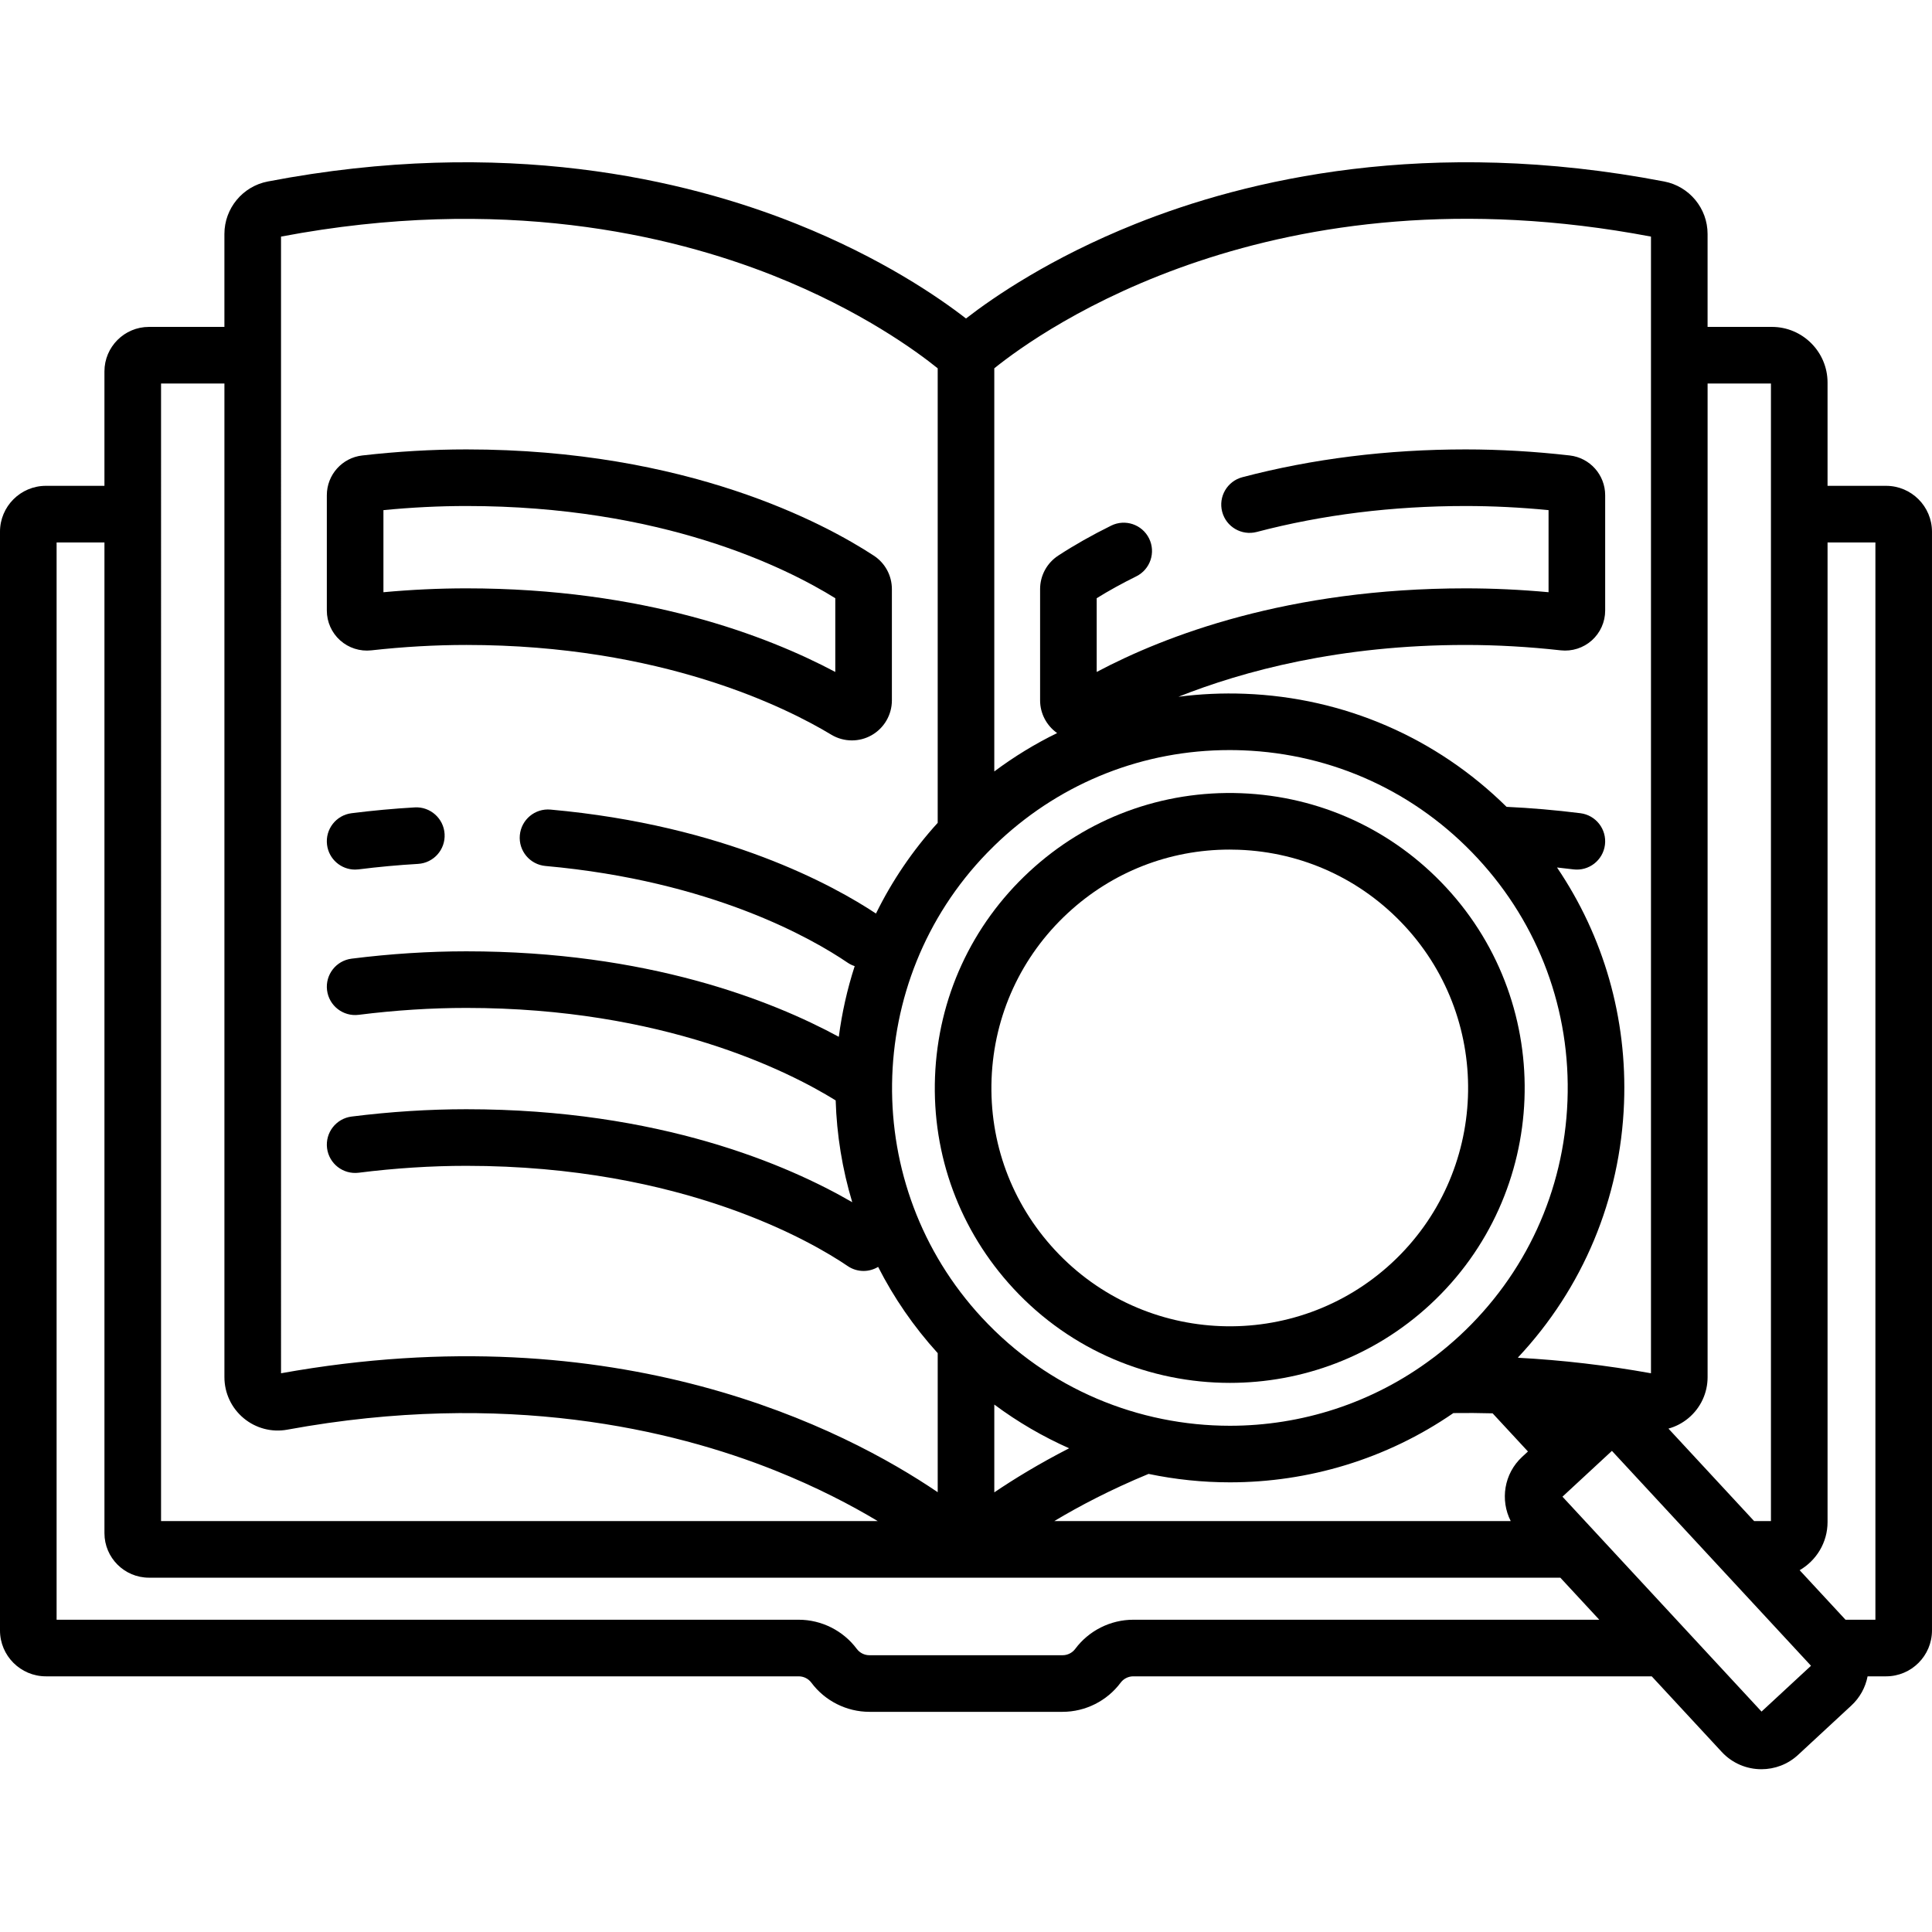
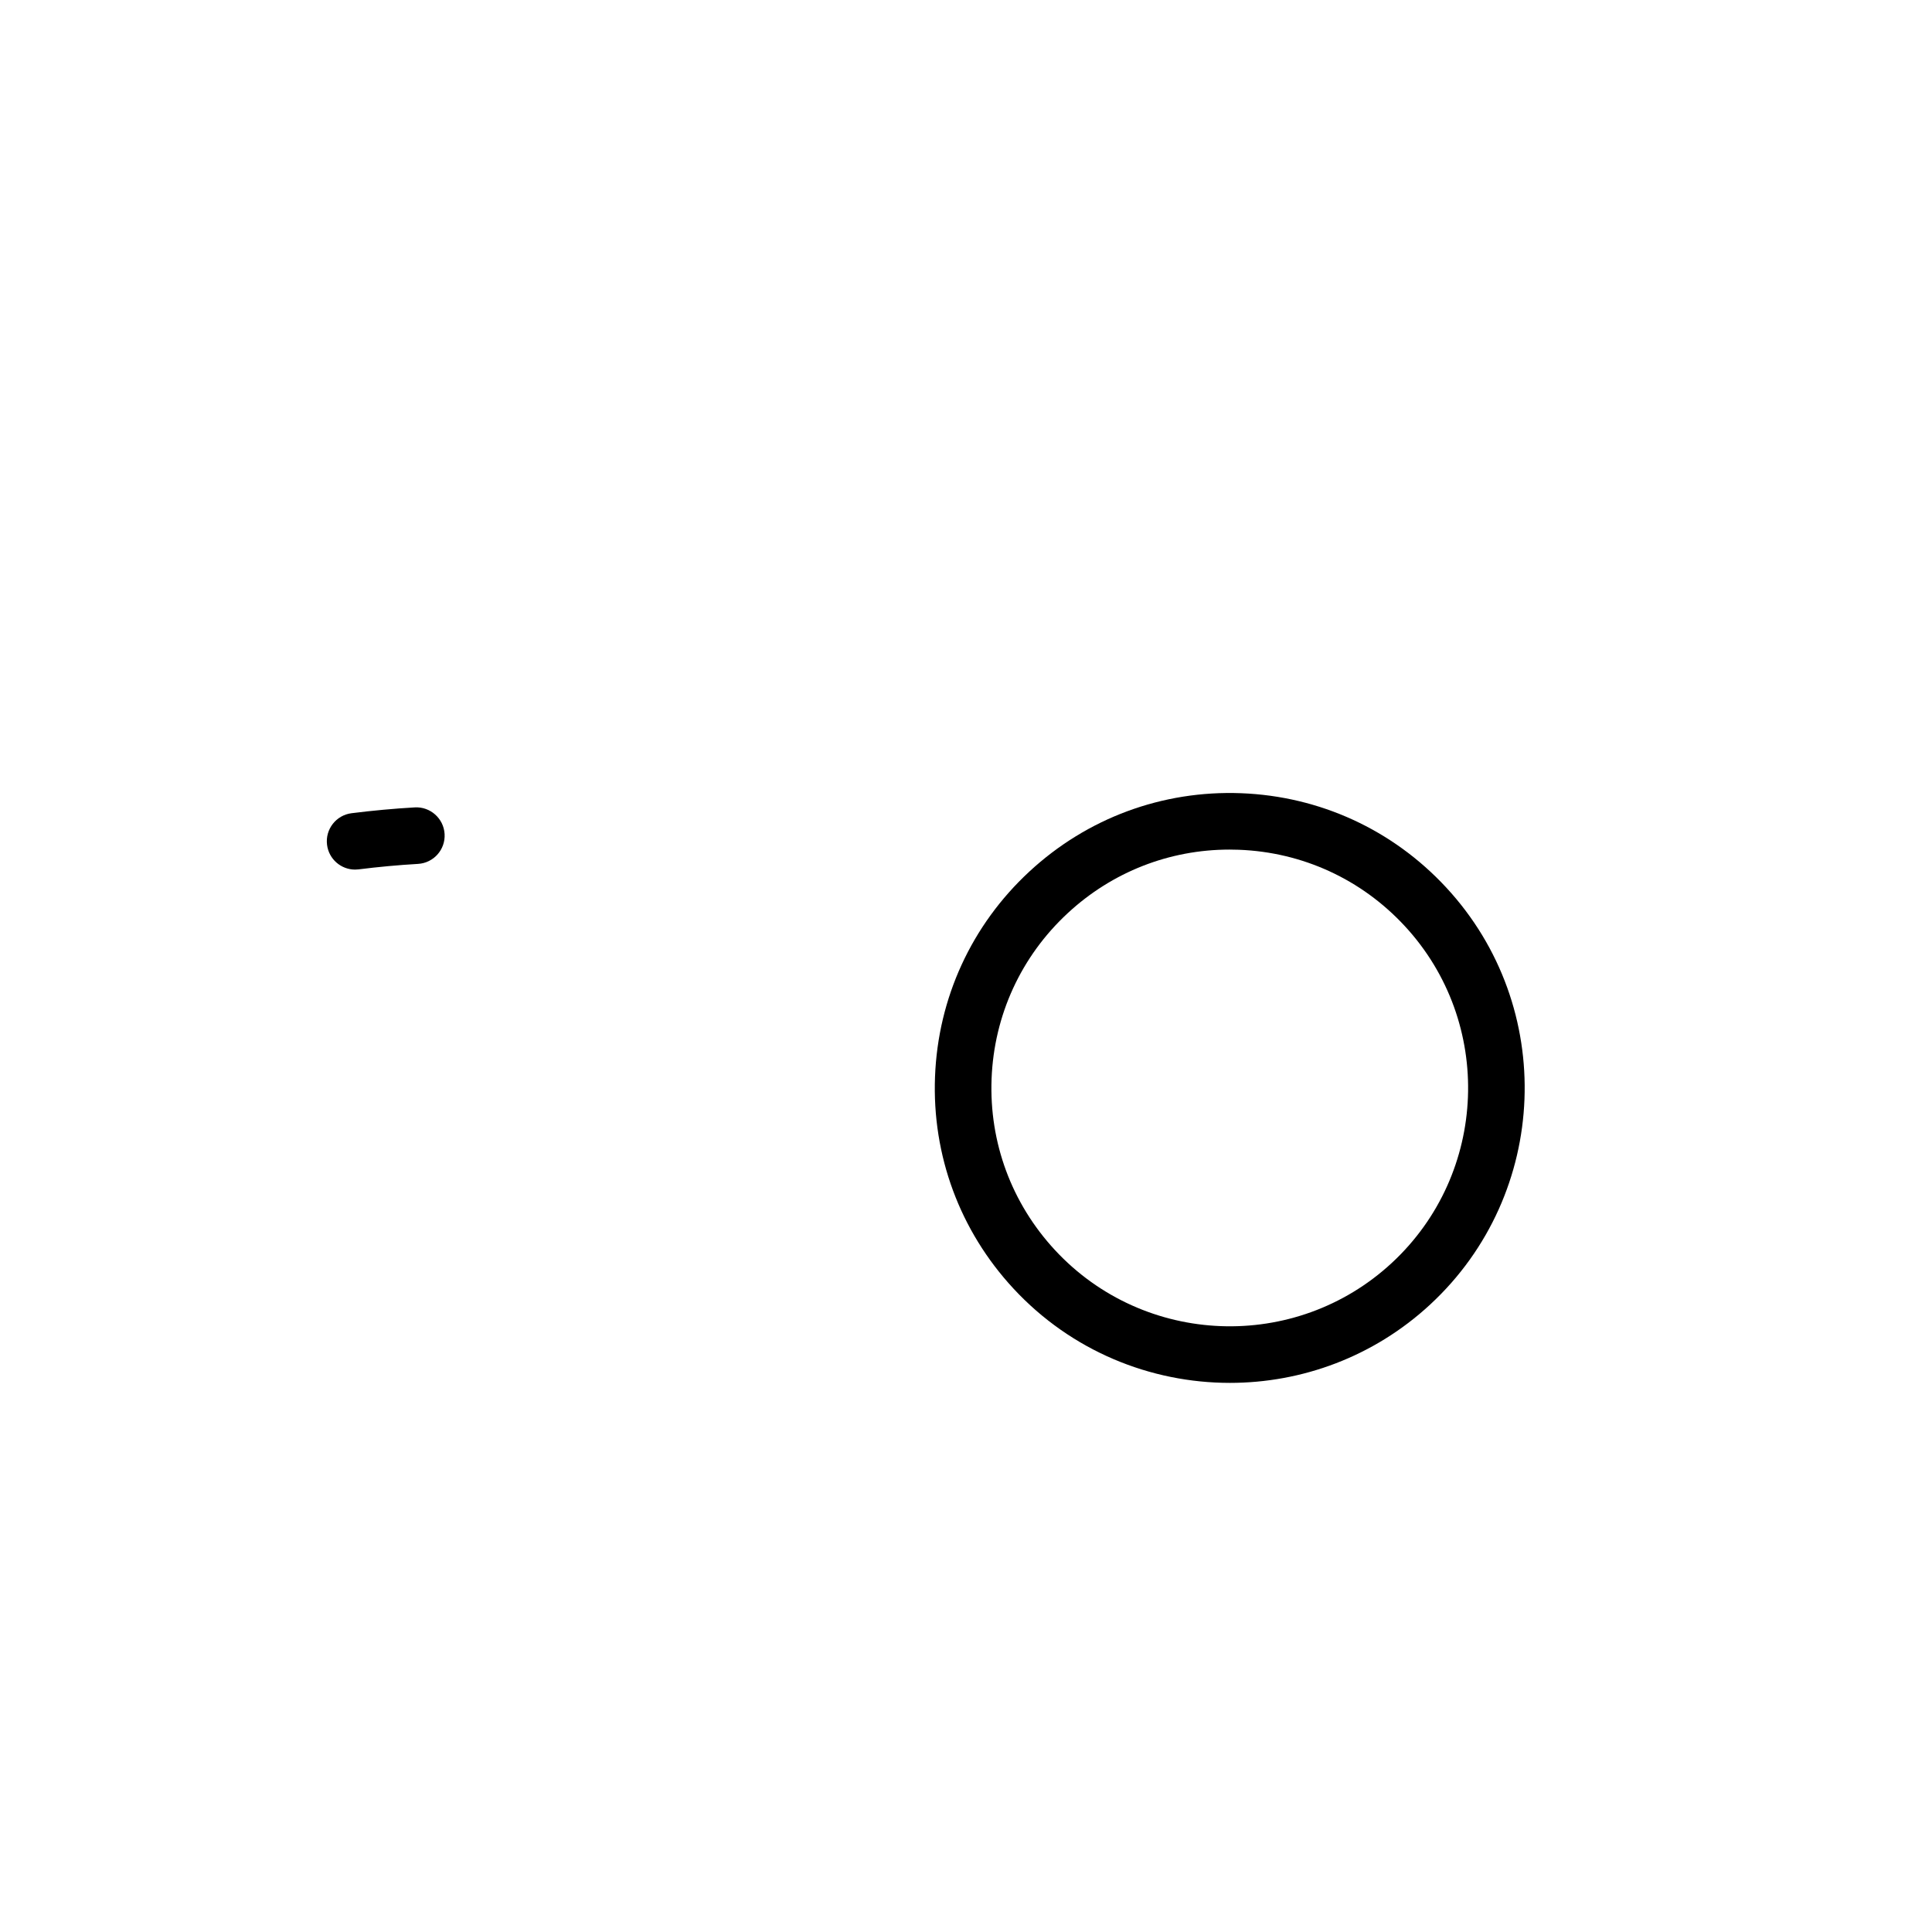
<svg xmlns="http://www.w3.org/2000/svg" height="512pt" viewBox="0 -43 512.001 512" width="512pt">
  <path d="m109.902 170.969c-5.5.316-11.129.836-16.727 1.539-4.109.516-7.023 4.266-6.504 8.375.477 3.793 3.703 6.566 7.43 6.566.312 0 .629-.02.945-.059 5.266-.66 10.555-1.148 15.727-1.449 4.137-.238 7.293-3.785 7.051-7.922-.238-4.137-3.812-7.297-7.922-7.051zm0 0" />
-   <path d="m90.141 126.703c2.25 2.016 5.262 2.98 8.273 2.645 8.508-.949 16.977-1.43 25.176-1.43 51.738 0 84.852 16.625 96.688 23.77 1.684 1.02 3.582 1.527 5.484 1.527 1.797 0 3.594-.453 5.207-1.367 3.324-1.875 5.391-5.414 5.391-9.238v-29.488c0-3.594-1.797-6.914-4.809-8.879-12.938-8.465-49.355-28.145-107.961-28.145-8.996 0-18.273.539-27.59 1.605-5.352.613-9.387 5.145-9.387 10.539v30.566c0 3.012 1.285 5.891 3.527 7.895zm11.473-34.512c7.43-.727 14.801-1.094 21.977-1.094 51.777 0 84.465 16.176 97.77 24.434v19.543c-18.105-9.613-50.75-22.156-97.77-22.156-7.188 0-14.559.344-21.977 1.027zm0 0" />
  <path d="m268.559 298.465c15.383 16.602 36.355 25.012 57.383 25.012 19.02 0 38.082-6.879 53.102-20.793 31.625-29.297 33.52-78.859 4.223-110.48-14.191-15.32-33.5-24.195-54.367-24.996-20.844-.793-40.797 6.582-56.117 20.773-15.316 14.191-24.195 33.5-24.992 54.367-.801 20.867 6.578 40.797 20.77 56.117zm-5.781-55.543c.645-16.867 7.816-32.469 20.195-43.938 11.773-10.91 26.918-16.836 42.879-16.836.82 0 1.645.016 2.473.047 16.863.645 32.465 7.816 43.938 20.199 23.676 25.555 22.145 65.609-3.41 89.285-25.562 23.676-65.613 22.148-89.289-3.41-11.469-12.379-17.43-28.484-16.785-45.348zm0 0" />
-   <path d="m499.836 85.75h-15.516v-27.367c0-8.133-6.617-14.75-14.75-14.75h-17.043v-24.633c0-6.777-4.832-12.625-11.488-13.902-62.629-12.027-110.805-.516-140.188 11.258-22.414 8.98-37.523 19.363-44.852 25.047-7.328-5.684-22.438-16.066-44.852-25.047-29.387-11.773-77.559-23.281-140.188-11.258-6.656 1.277-11.488 7.125-11.488 13.902v24.633h-20c-6.5 0-11.793 5.293-11.793 11.793v30.324h-15.516c-6.707 0-12.164 5.457-12.164 12.164v291.164c0 6.711 5.457 12.168 12.164 12.168h199.512c1.312 0 2.562.629 3.344 1.68 3.602 4.84 9.352 7.727 15.379 7.727h51.203c6.027 0 11.777-2.887 15.379-7.727.781-1.051 2.035-1.68 3.344-1.68h137.402l18.562 20.039c2.816 3.039 6.656 4.578 10.508 4.578 3.48 0 6.973-1.258 9.719-3.805l14.117-13.078c2.25-2.086 3.727-4.777 4.301-7.734h4.902c6.707 0 12.164-5.457 12.164-12.168v-291.164c0-6.707-5.457-12.164-12.164-12.164zm-52.402 247.082c3.238-2.699 5.098-6.66 5.098-10.875v-263.324h16.789v301.469h-4.461l-22.703-24.508c1.91-.527 3.711-1.457 5.277-2.762zm-183.934-278.227c12.535-10.109 73.852-53.895 174.027-34.906v301.23c-11.809-2.121-23.57-3.488-35.16-4.105l-.082-.086c17.215-18.355 27.133-42.023 28.102-67.414.859-22.484-5.379-44.148-17.762-62.434 1.441.156 2.883.32 4.328.5 4.105.516 7.859-2.398 8.375-6.508.516-4.109-2.398-7.859-6.508-8.375-6.562-.824-13.109-1.387-19.566-1.688-18.613-18.359-43.055-28.961-69.355-29.965-5.938-.227-11.82.047-17.602.793 17.164-6.824 42.762-13.73 76.113-13.73 8.199 0 16.668.477 25.176 1.426 3 .336 6.02-.625 8.27-2.641 2.242-2.008 3.531-4.887 3.531-7.895v-30.566c0-5.395-4.039-9.926-9.395-10.543-9.309-1.062-18.59-1.602-27.582-1.602-20.691 0-40.602 2.477-59.176 7.367-4.004 1.055-6.398 5.156-5.344 9.164 1.055 4.004 5.156 6.391 9.164 5.344 17.328-4.562 35.953-6.875 55.352-6.875 7.172 0 14.551.367 21.977 1.09v21.754c-7.418-.68-14.789-1.023-21.977-1.023-47.02 0-79.66 12.543-97.77 22.156v-19.543c3.195-1.984 6.711-3.926 10.477-5.785 3.715-1.836 5.238-6.332 3.406-10.047-1.836-3.715-6.332-5.238-10.047-3.402-5.105 2.52-9.82 5.191-14.023 7.941-3.012 1.969-4.812 5.289-4.812 8.883v29.488c0 3.469 1.715 6.691 4.512 8.66-5.82 2.84-11.391 6.242-16.652 10.172v-106.836zm136.859 305.496h-120.961c6.59-3.953 14.938-8.348 24.984-12.5 7.102 1.484 14.332 2.234 21.566 2.234 20.68 0 41.398-6.082 59.215-18.355 3.445-.043 6.91-.031 10.398.07l9.363 10.109-1.555 1.441c-4.801 4.445-5.848 11.438-3.012 17zm-136.859-7.609v-23.27c6.242 4.648 12.898 8.508 19.832 11.586-8.078 4.141-14.719 8.223-19.832 11.684zm-1.953-169.414c.207-.219.418-.422.629-.637.938-.949 1.887-1.887 2.875-2.805 16.688-15.461 38.152-23.859 60.777-23.859 1.164 0 2.332.023 3.5.066 23.902.914 46.023 11.082 62.277 28.629 16.254 17.547 24.707 40.375 23.793 64.277-.914 23.898-11.078 46.016-28.621 62.27-.004.004-.004.004-.008.008-.016.016-.035.031-.055.047-.922.852-1.859 1.676-2.809 2.48-.25.215-.504.426-.758.637-.926.773-1.867 1.527-2.816 2.258-.238.184-.48.355-.719.535-15.902 11.938-34.801 17.859-53.672 17.859-24.062-.004-48.07-9.621-65.684-28.609-.012-.012-.027-.027-.039-.039 0-.004-.004-.008-.008-.008-32.43-35.02-31.48-89.223 1.336-123.109zm-187.074-163.379c58.363-11.062 103.113-.516 130.41 10.305 23.211 9.203 38.113 20.16 43.617 24.602v120.457c-6.684 7.352-12.141 15.453-16.359 24.035-11.113-7.371-40.035-23.398-86.242-27.547-4.137-.379-7.77 2.676-8.141 6.801-.371 4.125 2.676 7.77 6.801 8.141 44.055 3.957 70.684 19.246 80.086 25.637.586.398 1.215.691 1.855.906-1.977 6.121-3.383 12.391-4.207 18.727-17.91-9.699-50.797-22.652-98.703-22.652-9.906 0-20.141.652-30.41 1.945-4.109.516-7.023 4.266-6.508 8.375.516 4.109 4.27 7.023 8.375 6.508 9.656-1.215 19.258-1.828 28.543-1.828 52.199 0 85.344 16.754 97.871 24.508.281 9.098 1.742 18.176 4.391 26.98-16.918-9.805-50.992-24.641-102.262-24.641-9.91 0-20.141.652-30.41 1.941-4.113.52-7.023 4.27-6.508 8.379s4.258 7.016 8.375 6.508c9.652-1.215 19.254-1.828 28.543-1.828 57.504 0 91.887 20.332 101.055 26.562 1.289.879 2.754 1.297 4.207 1.297 1.355 0 2.688-.375 3.859-1.078 4.125 8.113 9.391 15.809 15.789 22.855v36.855c-24.609-16.707-84.508-47.621-174.027-31.52zm-31.793 38.934h16.793v263.324c0 4.215 1.855 8.176 5.094 10.875 3.227 2.688 7.445 3.801 11.57 3.043 57.844-10.613 102.172.008 129.176 10.781 11.09 4.43 20.207 9.191 27.297 13.445h-189.93zm257.645 327.613c-6.031 0-11.777 2.887-15.379 7.727-.781 1.051-2.035 1.68-3.344 1.68h-51.203c-1.312 0-2.562-.629-3.344-1.68-3.602-4.84-9.352-7.727-15.379-7.727h-196.676v-285.496h12.68v262.559c0 6.5 5.293 11.793 11.793 11.793h374.031l10.324 11.145zm166.5 24.34-52.758-56.949 13.109-12.141 52.758 56.949zm30.176-24.34h-7.922l-12.156-13.125c4.414-2.555 7.398-7.316 7.398-12.773v-259.598h12.68zm0 0" />
</svg>